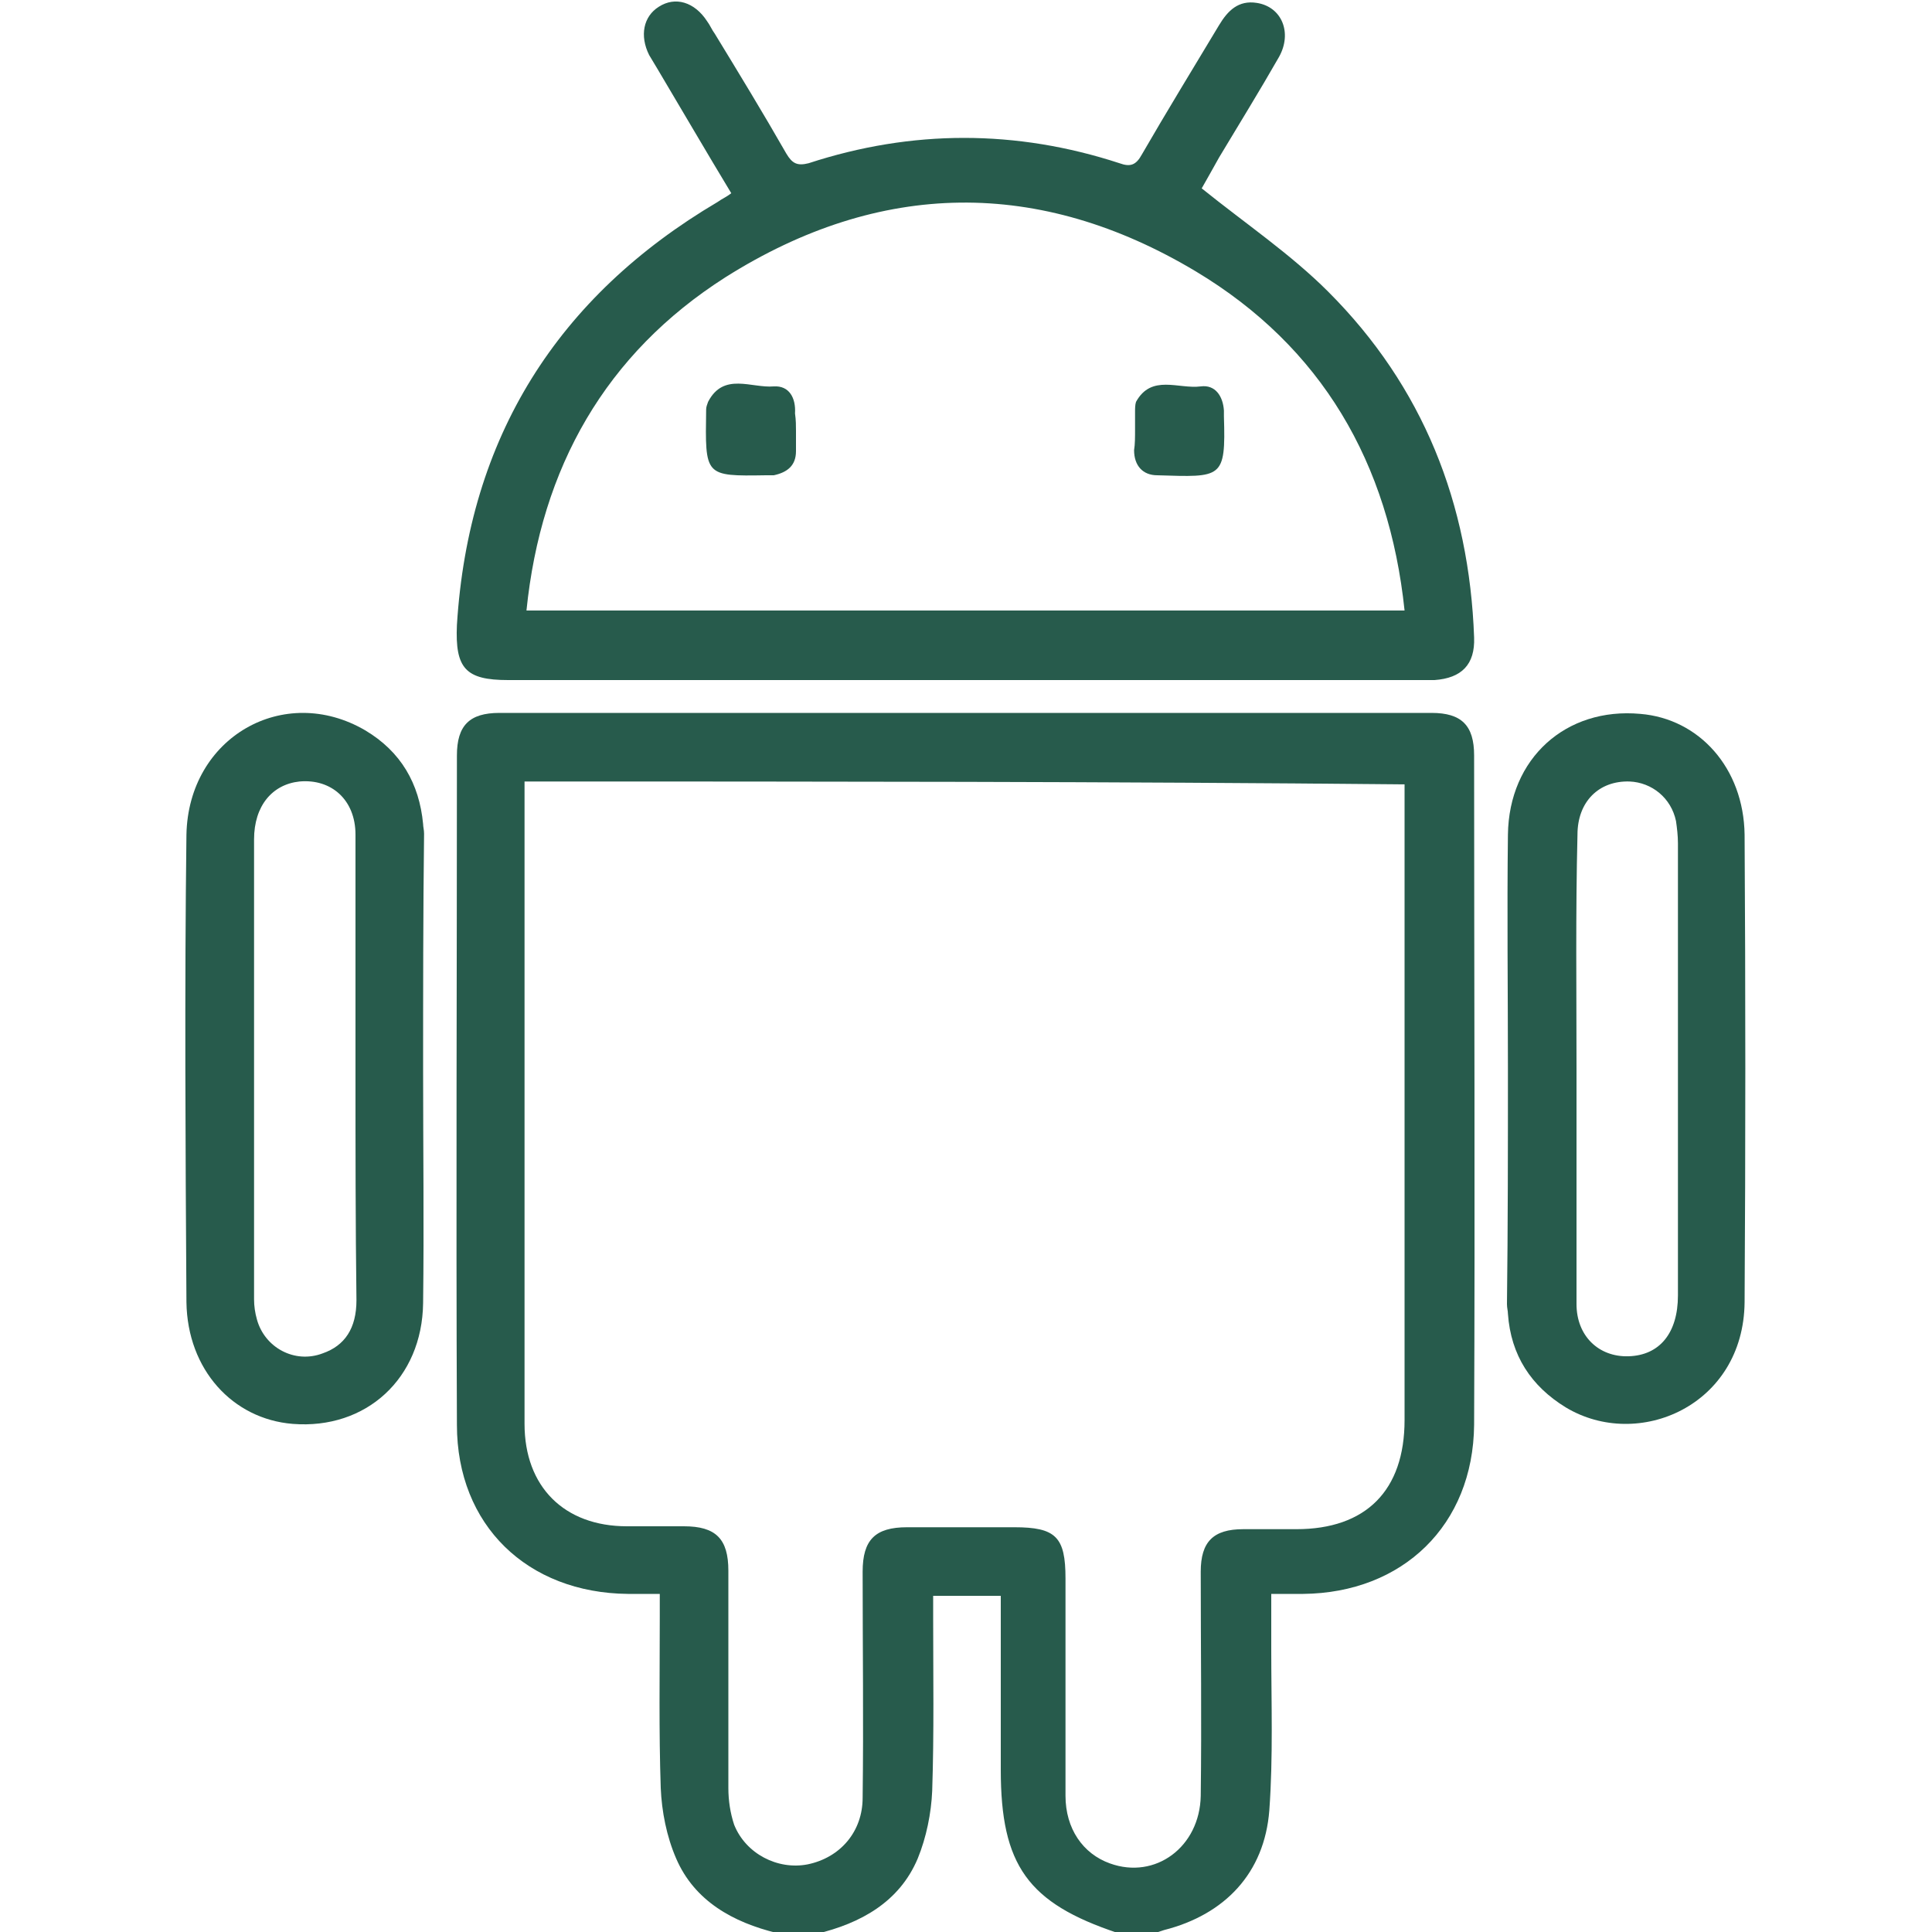
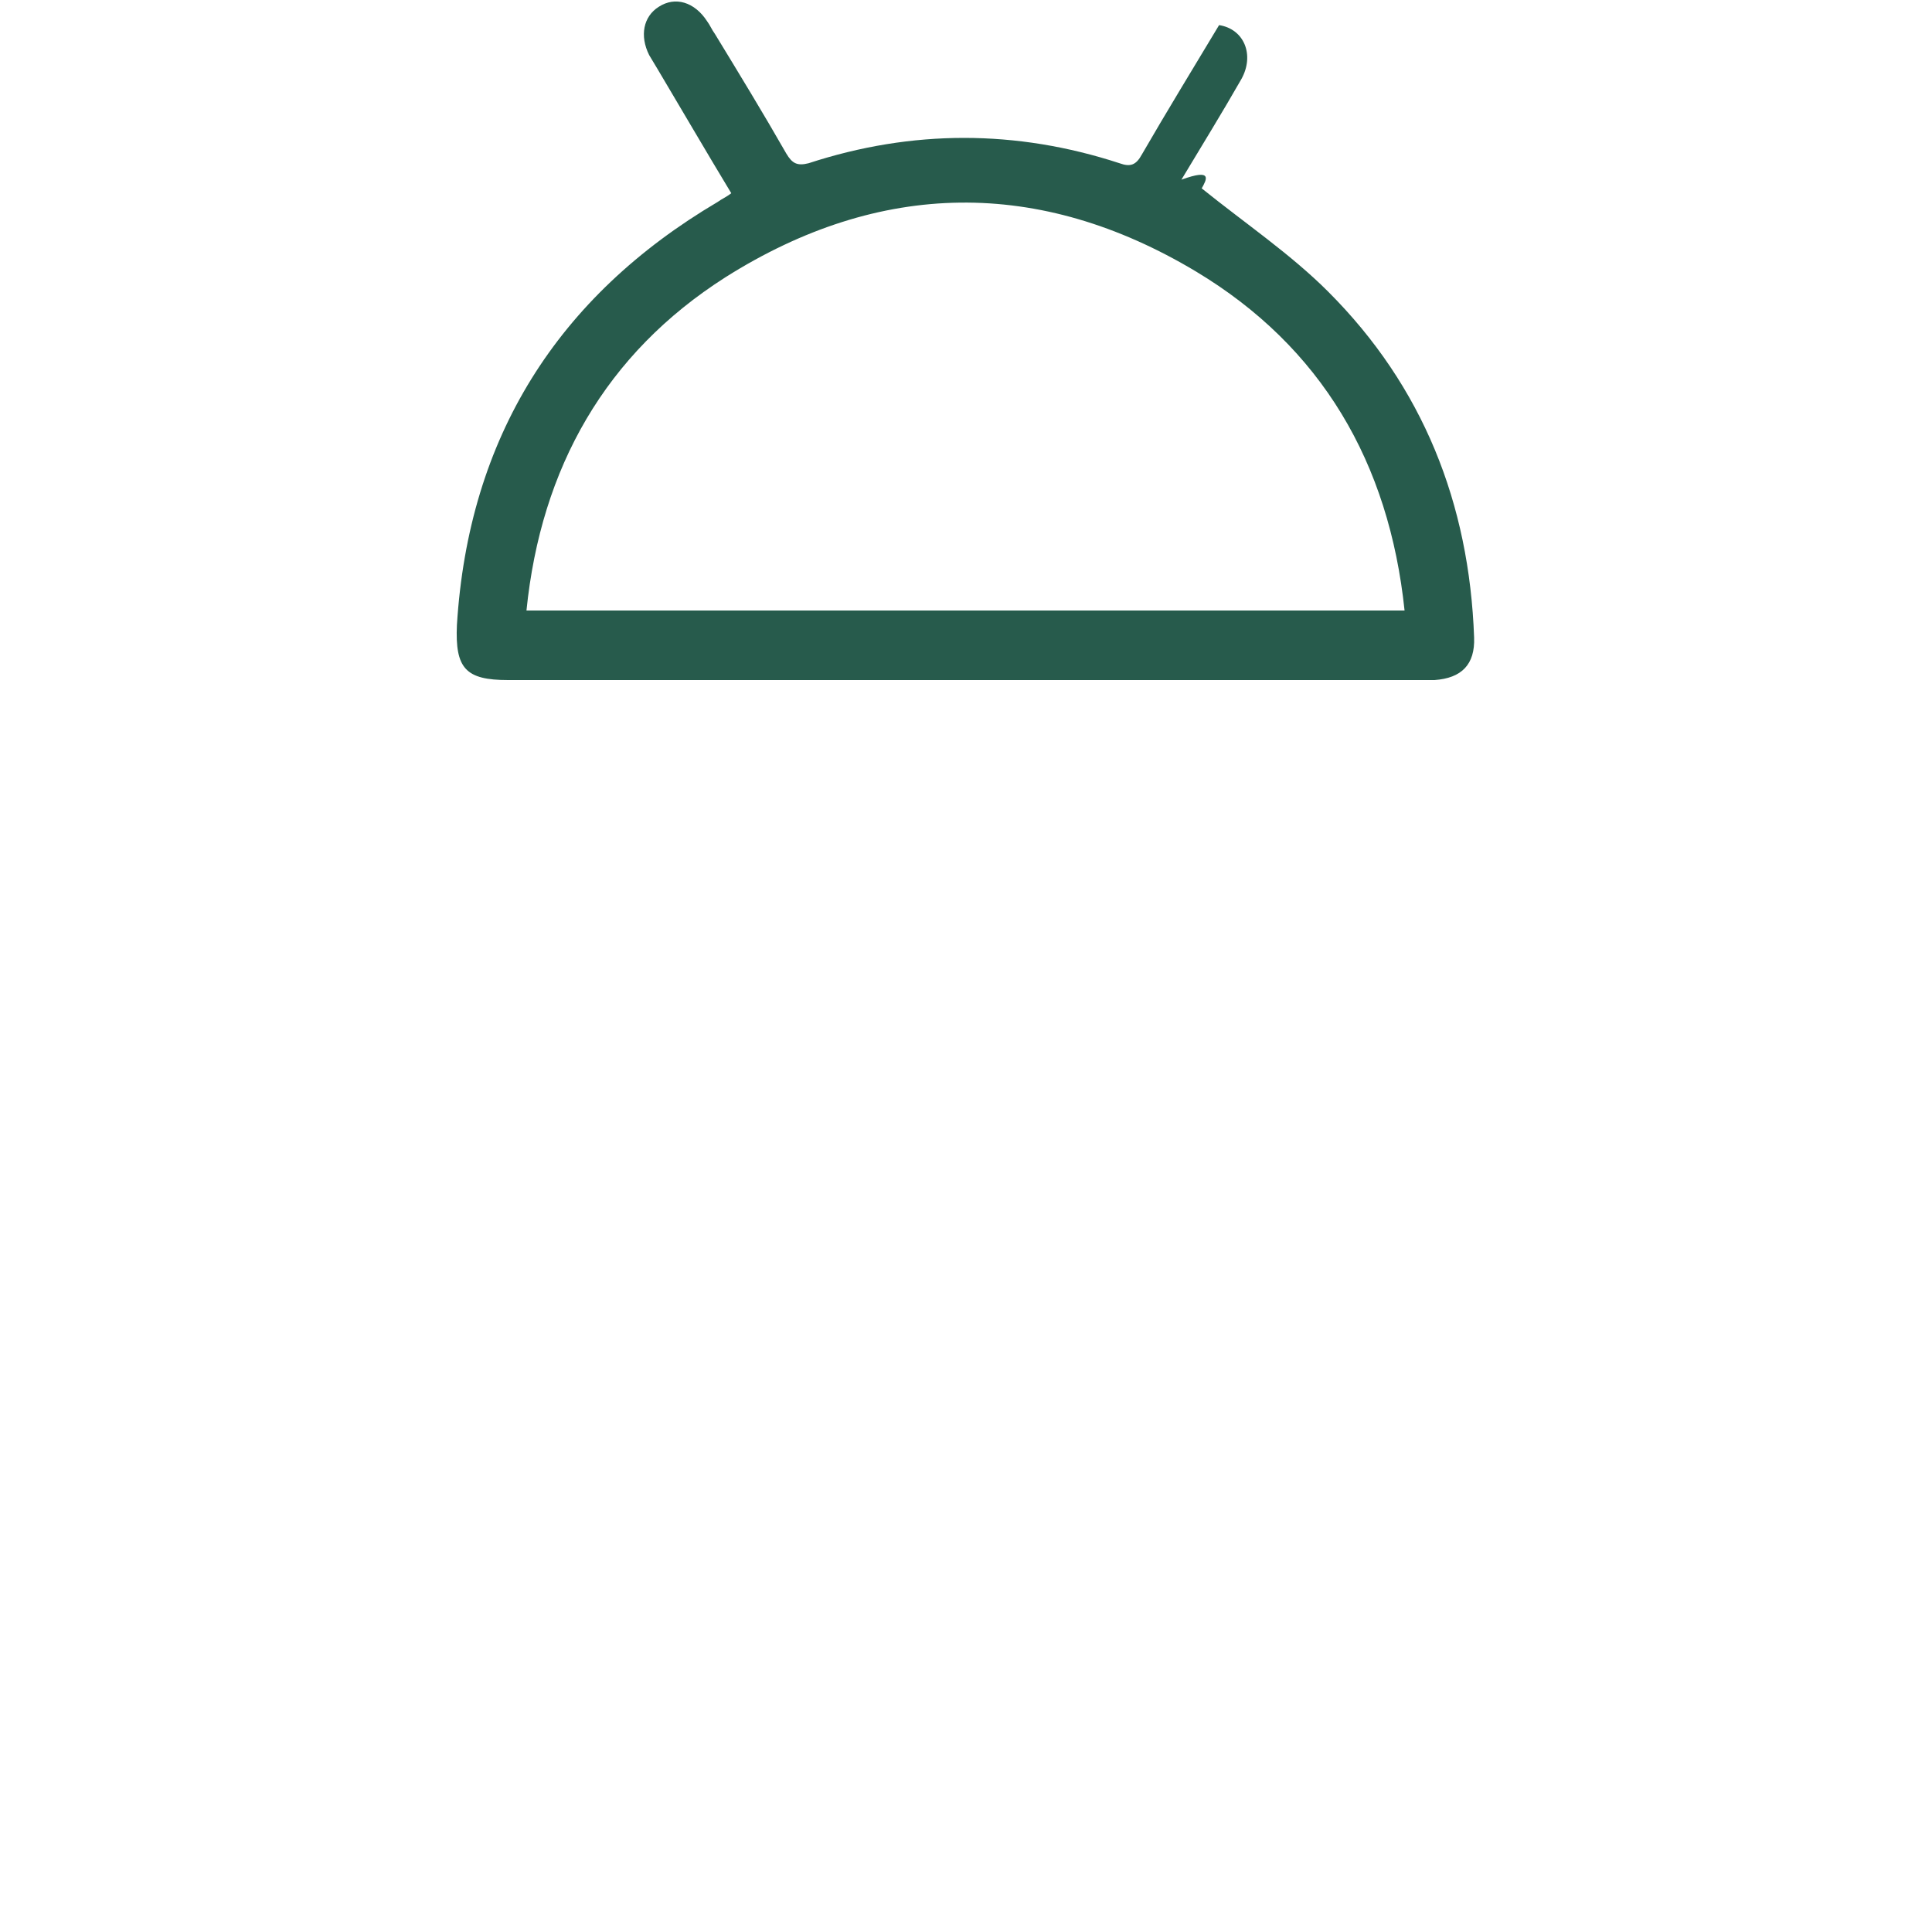
<svg xmlns="http://www.w3.org/2000/svg" version="1.1" id="Layer_1" x="0px" y="0px" viewBox="0 0 200 200" style="enable-background:new 0 0 200 200;" xml:space="preserve">
  <style type="text/css">
	.st0{fill:#275B4C;}
</style>
  <g>
-     <path class="st0" d="M80.4,200.1c-4.5-1.1-8.5-3.3-10.4-7.7c-1-2.3-1.5-4.9-1.6-7.3c-0.2-5.9-0.1-11.8-0.1-17.8c0-0.7,0-1.4,0-2.3   c-1.2,0-2.3,0-3.3,0c-10.4-0.1-17.7-7.1-17.7-17.5c-0.1-23.1,0-46.2,0-69.3c0-3.1,1.3-4.4,4.4-4.4c32.2,0,64.3,0,96.5,0   c3.1,0,4.4,1.3,4.4,4.4c0,23.1,0.1,46.2,0,69.3c-0.1,10.4-7.4,17.4-17.7,17.5c-1,0-2,0-3.3,0c0,2.1,0,3.9,0,5.8   c0,5.5,0.2,11.1-0.2,16.6c-0.5,6.5-4.6,10.8-10.9,12.4c-0.3,0.1-0.6,0.2-0.9,0.3c-1.3,0-2.6,0-3.9,0c-9.3-3.1-12.1-7-12.1-16.9   c0-5.3,0-10.7,0-16c0-0.7,0-1.4,0-2c-2.5,0-4.7,0-7,0c0,0.8,0,1.5,0,2.2c0,6,0.1,12-0.1,18c-0.1,2.3-0.6,4.8-1.5,7   c-1.9,4.5-5.9,6.7-10.5,7.8C83,200.1,81.7,200.1,80.4,200.1z M54.3,80.9c0,0.9,0,1.7,0,2.4c0,11.1,0,22.3,0,33.4   c0,10.2,0,20.4,0,30.7c0,6.5,4.1,10.6,10.6,10.6c2,0,3.9,0,5.9,0c3.3,0,4.6,1.3,4.6,4.6c0,7.5,0,15,0,22.5c0,1.3,0.2,2.6,0.6,3.8   c1.2,3,4.5,4.7,7.6,4.1c3.4-0.7,5.7-3.4,5.7-6.9c0.1-7.8,0-15.6,0-23.4c0-3.3,1.3-4.6,4.6-4.6c3.7,0,7.4,0,11.1,0   c4.3,0,5.3,1,5.3,5.3c0,7.5,0,15,0,22.5c0,3.4,1.8,6,4.6,7c4.7,1.7,9.3-1.7,9.4-7c0.1-7.7,0-15.5,0-23.2c0-3.1,1.3-4.4,4.4-4.4   c1.8,0,3.6,0,5.5,0c7.2,0,11.2-4,11.2-11.3c0-21.2,0-42.4,0-63.7c0-0.7,0-1.4,0-2.1C115.1,80.9,84.8,80.9,54.3,80.9z" />
-     <path class="st0" d="M124.4,19.5c4.6,3.7,9.2,6.8,13.1,10.7c9.8,9.8,14.6,21.9,15.1,35.8c0.1,2.8-1.3,4.2-4.1,4.4   c-0.4,0-0.8,0-1.2,0c-31.6,0-63.1,0-94.7,0c-4.4,0-5.5-1.2-5.3-5.7c1.2-19.4,10.4-34,27-43.8c0.4-0.3,0.9-0.5,1.4-0.9   c-2.6-4.3-5.1-8.6-7.6-12.8c-0.3-0.5-0.6-1-0.9-1.5c-1-2-0.6-4,1-5c1.7-1.1,3.7-0.5,5,1.5c0.3,0.4,0.5,0.9,0.8,1.3   c2.5,4.1,5,8.2,7.4,12.4c0.6,1,1.1,1.3,2.3,1c10.7-3.5,21.5-3.5,32.2,0c1.1,0.4,1.7,0.2,2.3-0.9c2.6-4.5,5.3-8.9,8-13.4   c0.9-1.5,2-2.6,3.9-2.3c2.6,0.4,3.7,3.1,2.3,5.6c-2,3.5-4.1,6.9-6.2,10.4C125.6,17.4,124.9,18.6,124.4,19.5z M145.4,63.2   c-1.6-15.3-8.6-27.3-21.6-35.1c-16.2-9.7-32.7-9.5-48.7,0.6C62.7,36.6,56,48.4,54.5,63.2C84.9,63.2,115,63.2,145.4,63.2z" />
-     <path class="st0" d="M43.8,110.9c0,8,0.1,16,0,24c-0.1,7.8-5.9,13.1-13.5,12.5c-6.2-0.5-10.9-5.6-11-12.6   c-0.1-16.1-0.2-32.3,0-48.4c0.2-10.1,10.1-15.7,18.5-10.8c3.7,2.2,5.6,5.5,6,9.7c0,0.3,0.1,0.6,0.1,1   C43.8,94.5,43.8,102.7,43.8,110.9z M36.8,110.8c0-8.1,0-16.3,0-24.4c0-3.6-2.5-5.8-5.8-5.5c-2.8,0.3-4.7,2.5-4.7,6   c0,15.9,0,31.7,0,47.6c0,0.7,0.1,1.4,0.3,2.1c0.8,2.9,3.9,4.6,6.8,3.5c2.3-0.8,3.5-2.6,3.5-5.5C36.8,126.7,36.8,118.8,36.8,110.8z" />
-     <path class="st0" d="M156.1,110.6c0-8.1-0.1-16.1,0-24.2c0.1-7.9,6-13.2,13.7-12.5c6.1,0.5,10.7,5.6,10.8,12.5   c0.1,16.1,0.1,32.3,0,48.4c-0.1,10.7-11,15.4-18.5,10.9c-3.6-2.2-5.7-5.4-6-9.7c0-0.3-0.1-0.6-0.1-1   C156.1,126.9,156.1,118.8,156.1,110.6z M163.2,110.6c0,1.4,0,2.7,0,4.1c0,6.8,0,13.5,0,20.3c0,3.3,2.3,5.5,5.4,5.4   c3.2-0.1,5.1-2.4,5.1-6.3c0-15.6,0-31.2,0-46.8c0-0.8-0.1-1.6-0.2-2.3c-0.5-2.4-2.5-4-4.8-4.1c-3.2-0.1-5.4,2.1-5.4,5.5   C163.1,94.5,163.2,102.6,163.2,110.6z" />
-     <path class="st0" d="M82.4,44.6c0,0.7,0,1.4,0,2.1c0,1.5-0.9,2.2-2.3,2.5c-0.3,0-0.5,0-0.8,0c-6.4,0.1-6.3,0.1-6.2-6.8   c0-0.3,0.1-0.5,0.2-0.8c1.6-3.1,4.5-1.4,6.8-1.6c1.6-0.1,2.3,1.2,2.2,2.8C82.4,43.5,82.4,44.1,82.4,44.6L82.4,44.6z" />
-     <path class="st0" d="M117.5,44.5c0-0.6,0-1.2,0-1.8c0-0.4,0-0.8,0.1-1.1c1.6-2.9,4.4-1.3,6.7-1.6c1.5-0.2,2.3,1,2.4,2.5   c0,0.2,0,0.4,0,0.6c0.2,6.5-0.2,6.3-6.9,6.1c-1.5,0-2.4-1-2.4-2.6C117.5,46,117.5,45.2,117.5,44.5z" />
+     <path class="st0" d="M124.4,19.5c4.6,3.7,9.2,6.8,13.1,10.7c9.8,9.8,14.6,21.9,15.1,35.8c0.1,2.8-1.3,4.2-4.1,4.4   c-0.4,0-0.8,0-1.2,0c-31.6,0-63.1,0-94.7,0c-4.4,0-5.5-1.2-5.3-5.7c1.2-19.4,10.4-34,27-43.8c0.4-0.3,0.9-0.5,1.4-0.9   c-2.6-4.3-5.1-8.6-7.6-12.8c-0.3-0.5-0.6-1-0.9-1.5c-1-2-0.6-4,1-5c1.7-1.1,3.7-0.5,5,1.5c0.3,0.4,0.5,0.9,0.8,1.3   c2.5,4.1,5,8.2,7.4,12.4c0.6,1,1.1,1.3,2.3,1c10.7-3.5,21.5-3.5,32.2,0c1.1,0.4,1.7,0.2,2.3-0.9c2.6-4.5,5.3-8.9,8-13.4   c2.6,0.4,3.7,3.1,2.3,5.6c-2,3.5-4.1,6.9-6.2,10.4C125.6,17.4,124.9,18.6,124.4,19.5z M145.4,63.2   c-1.6-15.3-8.6-27.3-21.6-35.1c-16.2-9.7-32.7-9.5-48.7,0.6C62.7,36.6,56,48.4,54.5,63.2C84.9,63.2,115,63.2,145.4,63.2z" />
  </g>
</svg>